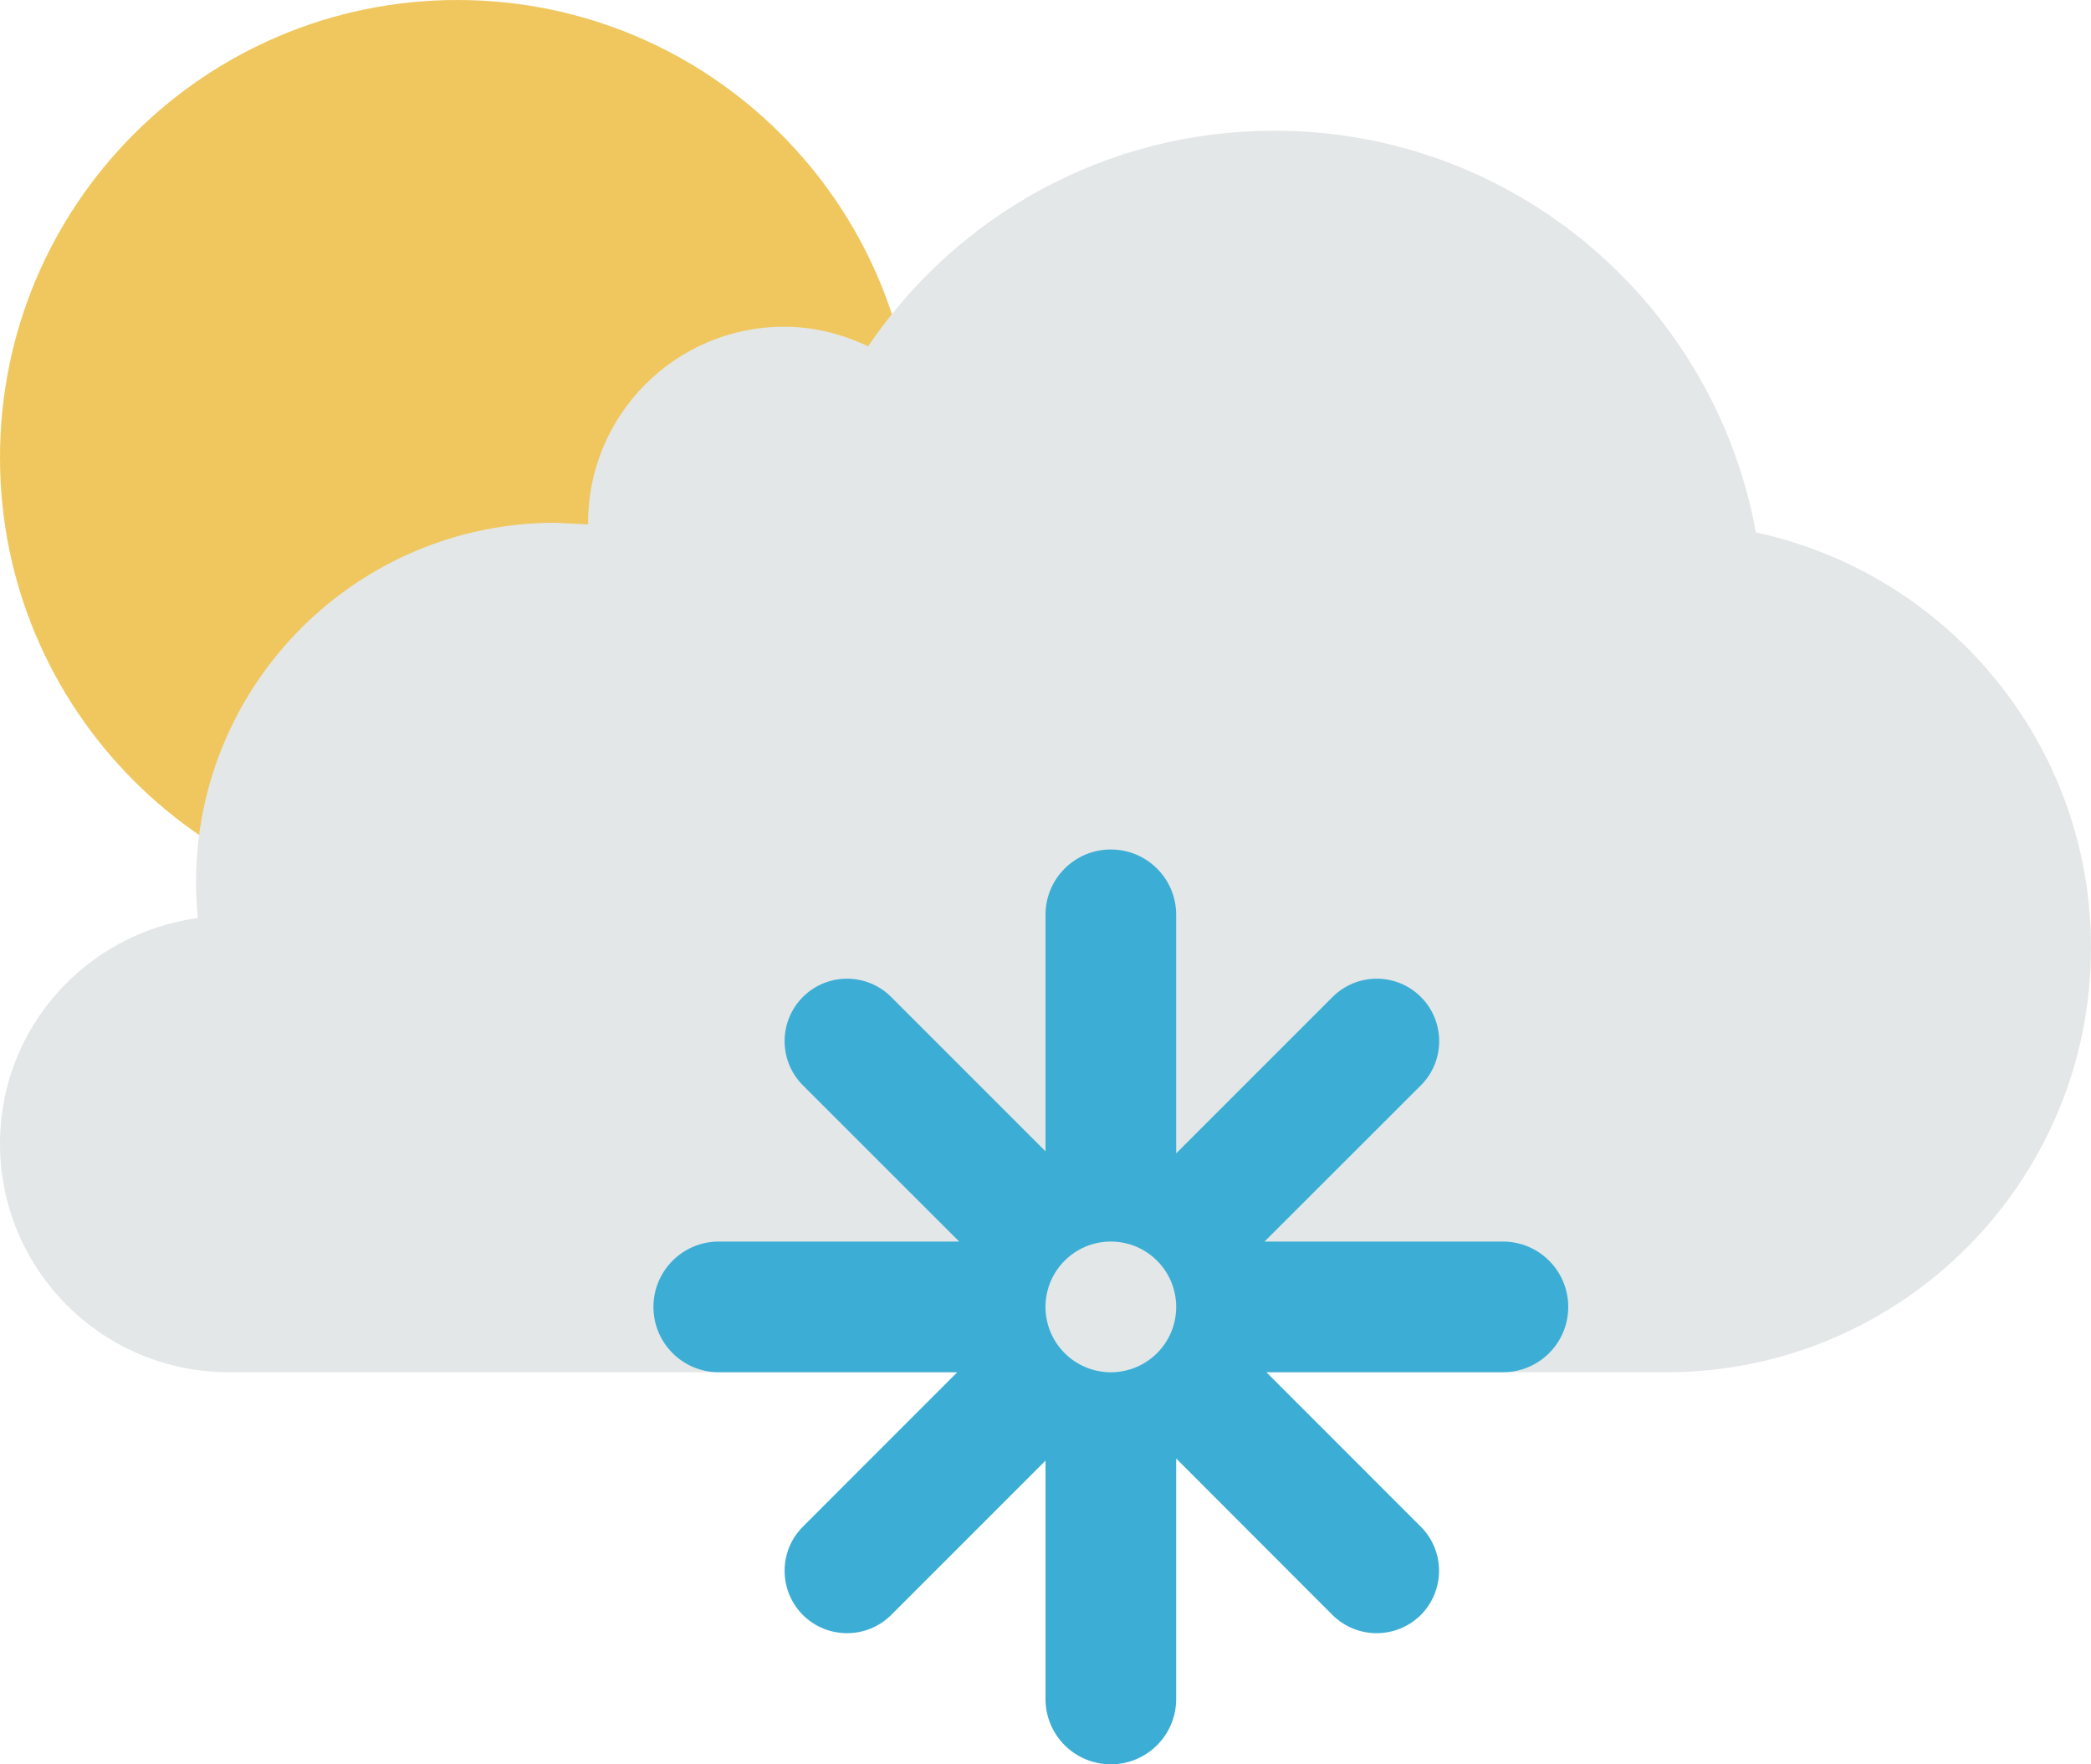
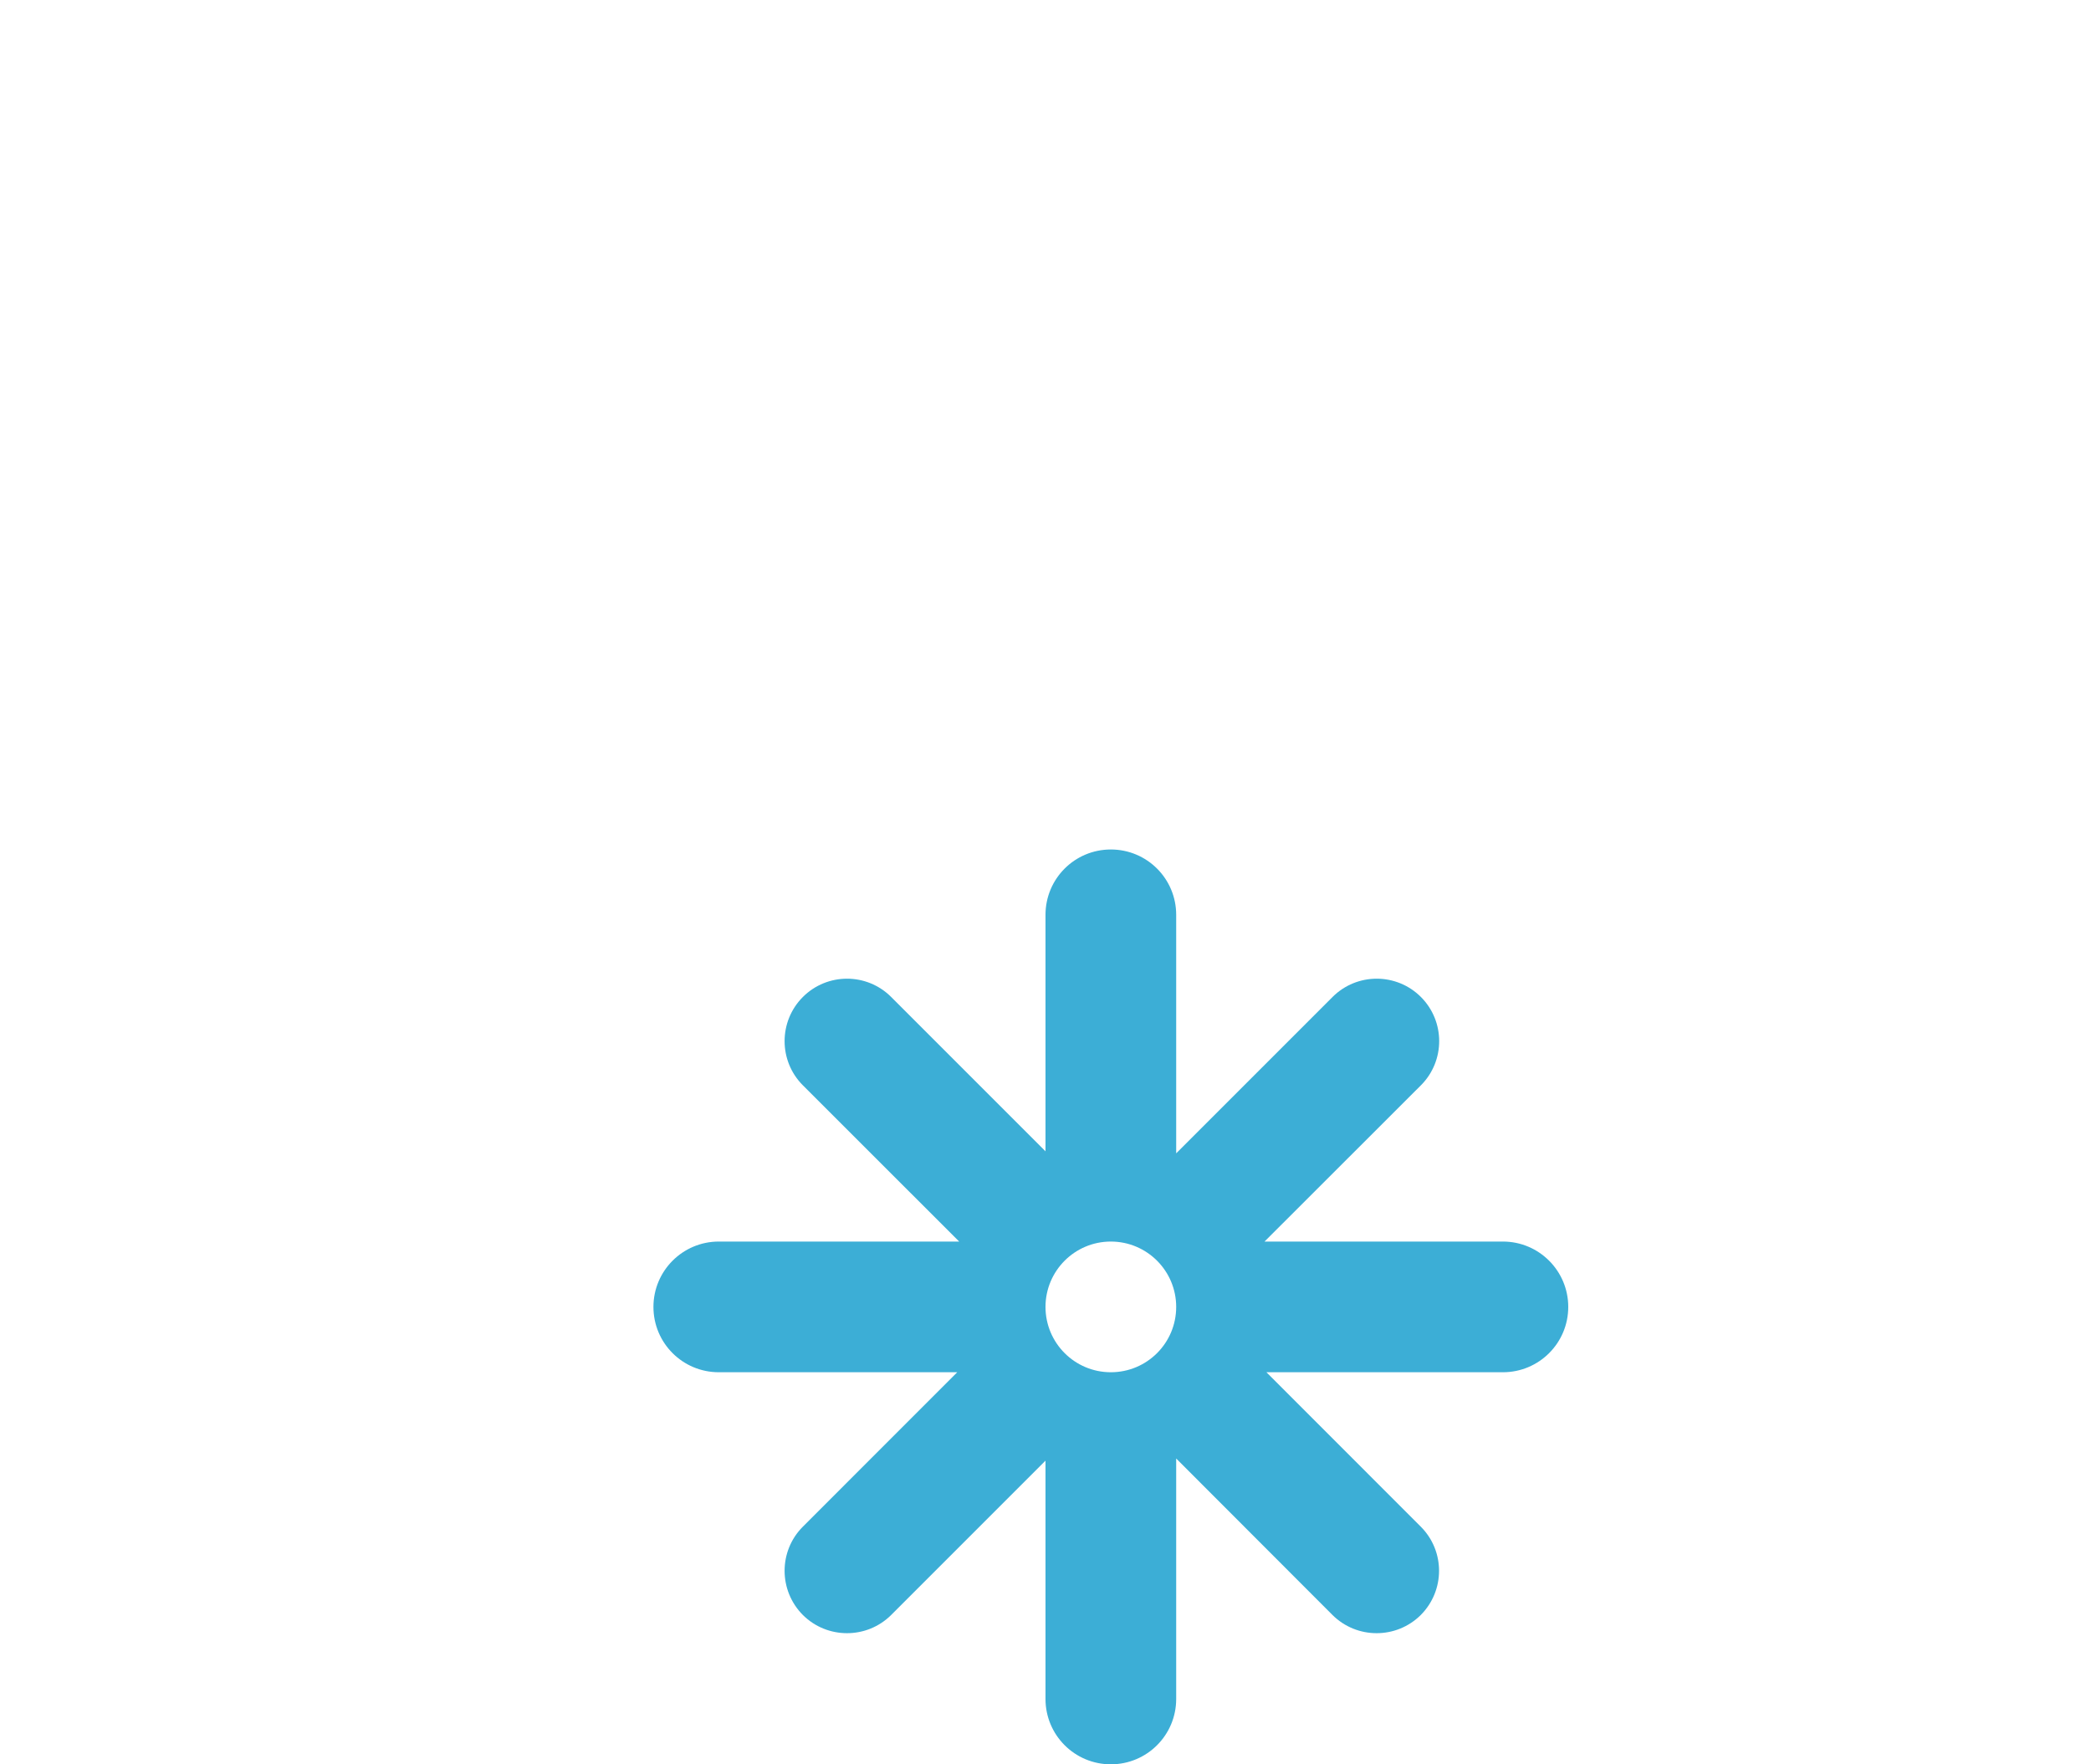
<svg xmlns="http://www.w3.org/2000/svg" width="32" height="27">
-   <path fill="#EFC75E" d="M7 0c3.866 0 7 3.134 7 7.001 0 3.865-3.134 6.999-7 6.999s-7-3.133-7-6.999c0-3.867 3.134-7.001 7-7.001z" />
-   <path fill="#E4E7E7" d="M26.872 8.148c-.638-3.496-3.69-6.148-7.372-6.148-2.586 0-4.866 1.308-6.215 3.3-.39-.186-.822-.3-1.285-.3-1.657 0-3 1.344-3 3l.002.025-.502-.025c-3.037 0-5.5 2.463-5.5 5.5 0 .187.01.367.027.549-1.707.232-3.027 1.681-3.027 3.451 0 1.934 1.567 3.5 3.5 3.5h22c3.59 0 6.5-2.91 6.5-6.5 0-3.12-2.197-5.721-5.128-6.352z" />
  <path fill="#3CAED6" d="M11 19h3.679l-2.392-2.391c-.373-.373-.373-.979 0-1.352s.978-.373 1.351 0l2.362 2.362v-3.619c0-.553.447-1 1-1 .553 0 1 .447 1 1v3.65l2.393-2.393c.373-.373.979-.373 1.352 0s.373.979 0 1.352l-2.393 2.391h3.648c.553 0 1 .449 1 1 0 .553-.447 1-1 1h-3.619l2.362 2.363c.373.373.373.977 0 1.352-.373.371-.978.371-1.351 0l-2.392-2.395v3.68c0 .553-.447 1-1 1-.553 0-1-.447-1-1v-3.647l-2.362 2.362c-.373.371-.978.371-1.351 0-.373-.375-.373-.979 0-1.352l2.362-2.363h-3.649c-.553 0-1-.447-1-1 0-.551.447-1 1-1zm6 2c.553 0 1-.447 1-1 0-.551-.447-1-1-1-.553 0-1 .449-1 1 0 .552.447 1 1 1z" />
</svg>